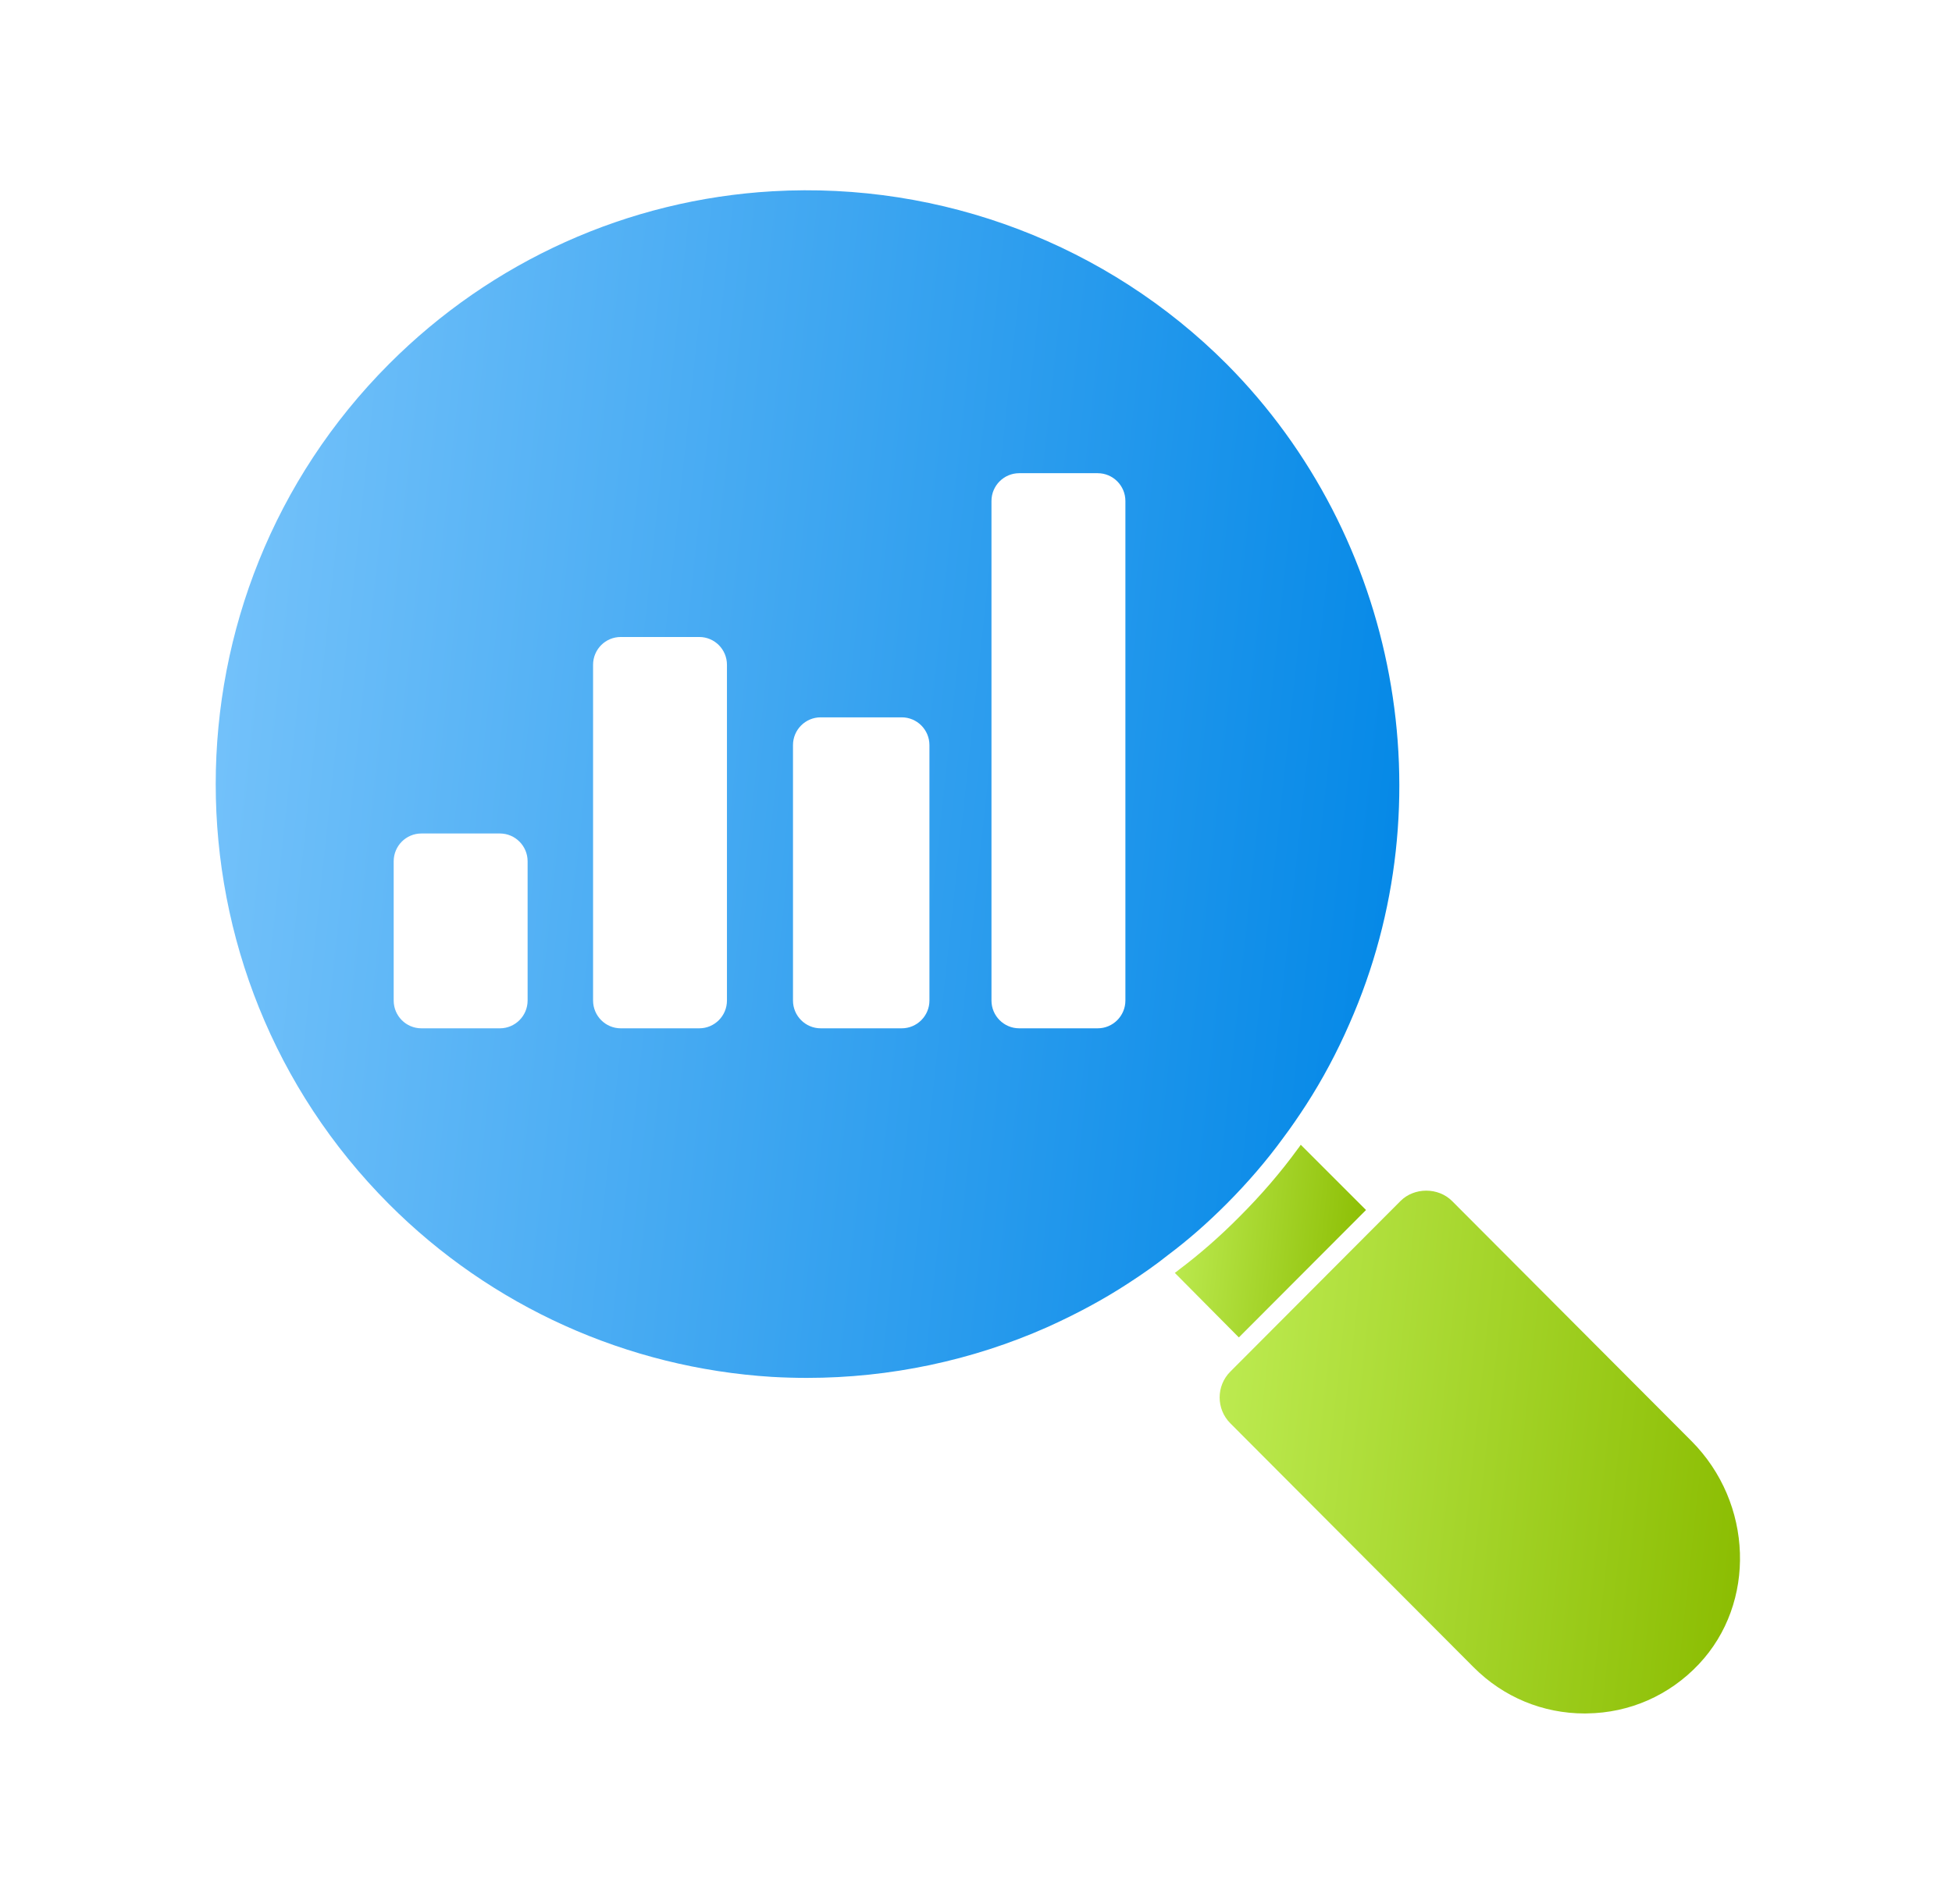
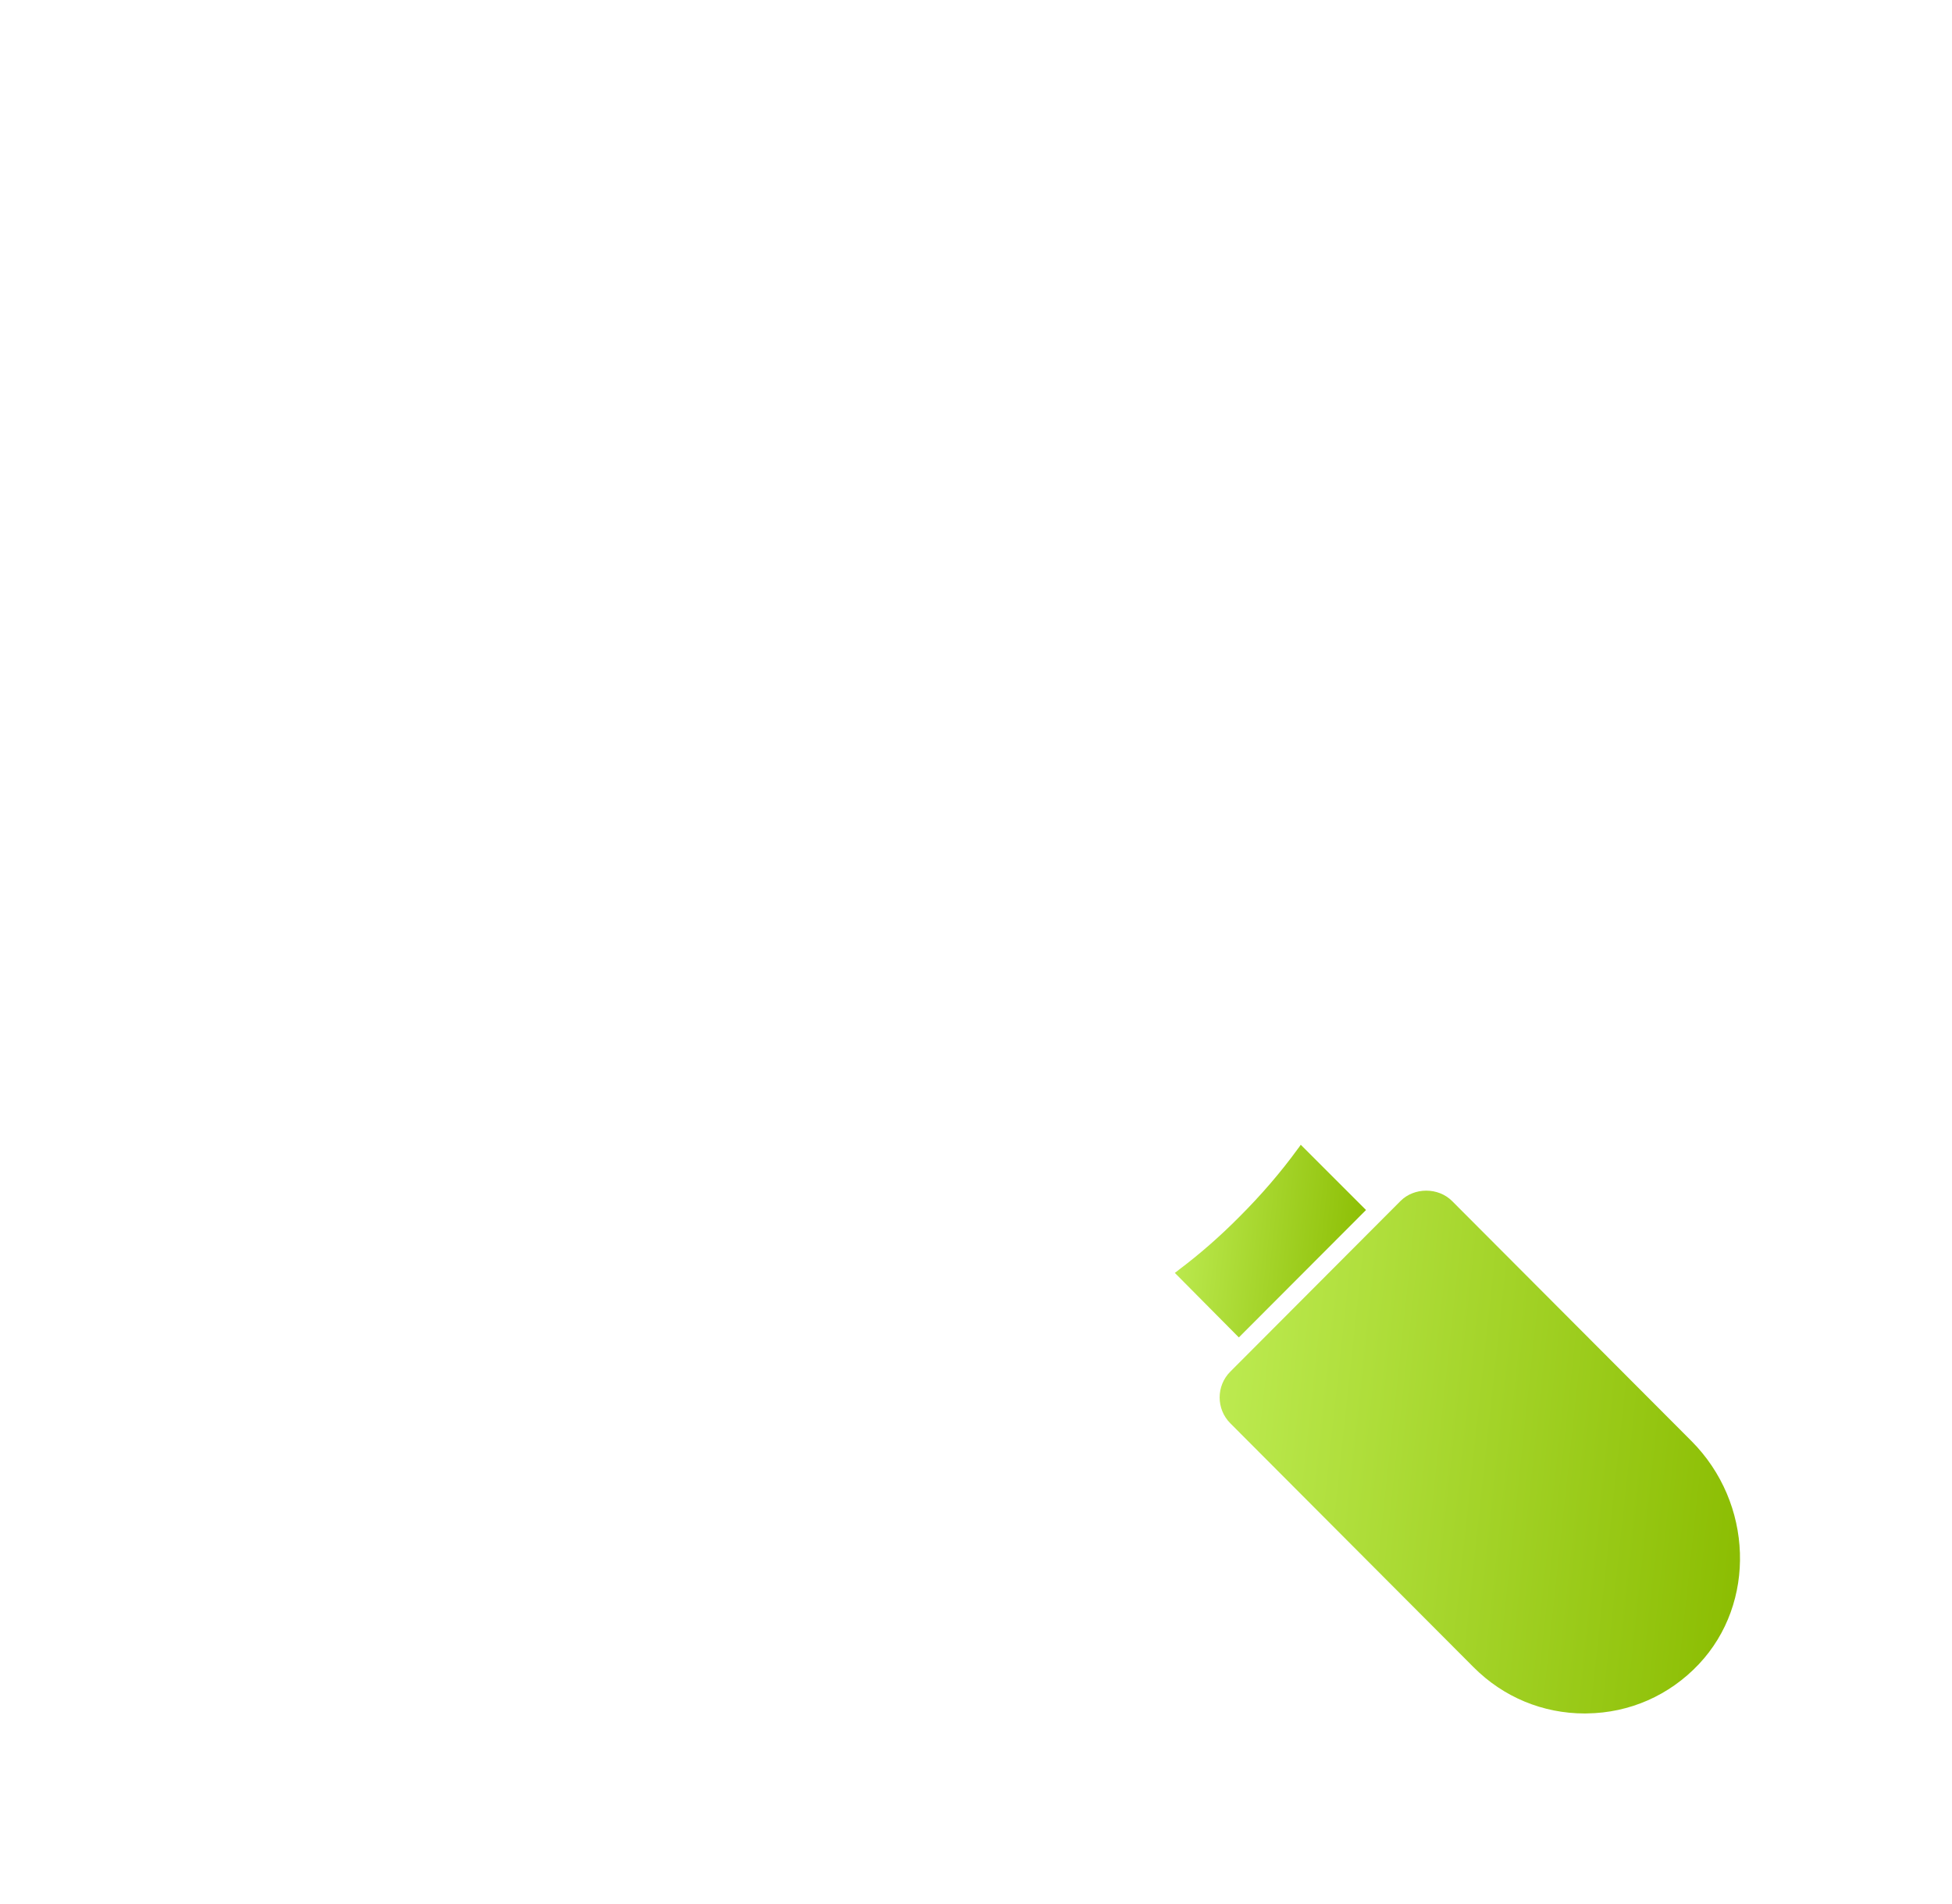
<svg xmlns="http://www.w3.org/2000/svg" width="41" height="40" viewBox="0 0 41 40" fill="none">
  <path d="M28.692 25.42L27.321 24.049C27.301 24.08 27.281 24.11 27.255 24.141C26.905 24.623 26.494 25.101 26.037 25.558C25.615 25.984 25.194 26.35 24.762 26.675C24.732 26.701 24.706 26.72 24.676 26.741L26.021 28.097L28.692 25.42Z" fill="url(#paint0_linear_4157_2688)" />
  <path d="M35.526 30.272L30.499 25.231C30.209 24.941 29.705 24.941 29.416 25.231L25.841 28.816C25.543 29.115 25.543 29.601 25.841 29.9L30.955 35.029C31.579 35.654 32.405 35.997 33.286 35.997C33.301 35.997 33.316 35.997 33.332 35.996C34.229 35.985 35.063 35.618 35.681 34.963C36.894 33.679 36.825 31.574 35.526 30.272Z" fill="url(#paint1_linear_4157_2688)" />
-   <path d="M26.951 23.907C27.122 23.68 27.28 23.447 27.435 23.209C27.777 22.679 28.083 22.106 28.343 21.509C30.403 16.845 29.368 11.275 25.768 7.651C23.263 5.139 19.785 3.814 16.228 4.018C13.192 4.192 10.331 5.481 8.17 7.648C3.318 12.514 3.318 20.431 8.17 25.296C10.316 27.447 13.173 28.737 16.214 28.926C16.46 28.94 16.706 28.947 16.952 28.947C18.688 28.947 20.418 28.583 21.995 27.882C22.615 27.603 23.169 27.304 23.686 26.968C24.033 26.743 24.295 26.556 24.533 26.366C24.951 26.053 25.355 25.7 25.768 25.286C26.209 24.843 26.608 24.379 26.951 23.907ZM11.082 21.019C11.082 21.341 10.821 21.603 10.5 21.603H8.851C8.529 21.603 8.269 21.341 8.269 21.019V18.094C8.269 17.772 8.529 17.51 8.851 17.51H10.5C10.821 17.51 11.082 17.772 11.082 18.094V21.019ZM15.269 21.019C15.269 21.341 15.009 21.603 14.687 21.603H13.039C12.717 21.603 12.457 21.341 12.457 21.019V13.966C12.457 13.643 12.717 13.382 13.039 13.382H14.687C15.009 13.382 15.269 13.643 15.269 13.966V21.019ZM19.522 21.019C19.522 21.341 19.261 21.603 18.94 21.603H17.238C16.917 21.603 16.656 21.341 16.656 21.019V15.654C16.656 15.331 16.917 15.07 17.238 15.07H18.94C19.261 15.07 19.522 15.331 19.522 15.654V21.019ZM23.638 21.019C23.638 21.341 23.377 21.603 23.056 21.603H21.408C21.086 21.603 20.825 21.341 20.825 21.019V10.525C20.825 10.203 21.086 9.941 21.408 9.941H23.056C23.377 9.941 23.638 10.203 23.638 10.525V21.019Z" fill="url(#paint2_linear_4157_2688)" />
  <defs>
    <linearGradient id="paint0_linear_4157_2688" x1="24.676" y1="24.049" x2="29.076" y2="24.522" gradientUnits="userSpaceOnUse">
      <stop stop-color="#BEEC53" />
      <stop offset="1" stop-color="#8ABC00" />
    </linearGradient>
    <linearGradient id="paint1_linear_4157_2688" x1="25.617" y1="25.013" x2="37.591" y2="26.302" gradientUnits="userSpaceOnUse">
      <stop stop-color="#BEEC53" />
      <stop offset="1" stop-color="#8ABC00" />
    </linearGradient>
    <linearGradient id="paint2_linear_4157_2688" x1="4.531" y1="3.998" x2="31.765" y2="6.934" gradientUnits="userSpaceOnUse">
      <stop stop-color="#78C4FB" />
      <stop offset="1" stop-color="#0086E6" />
    </linearGradient>
  </defs>
</svg>